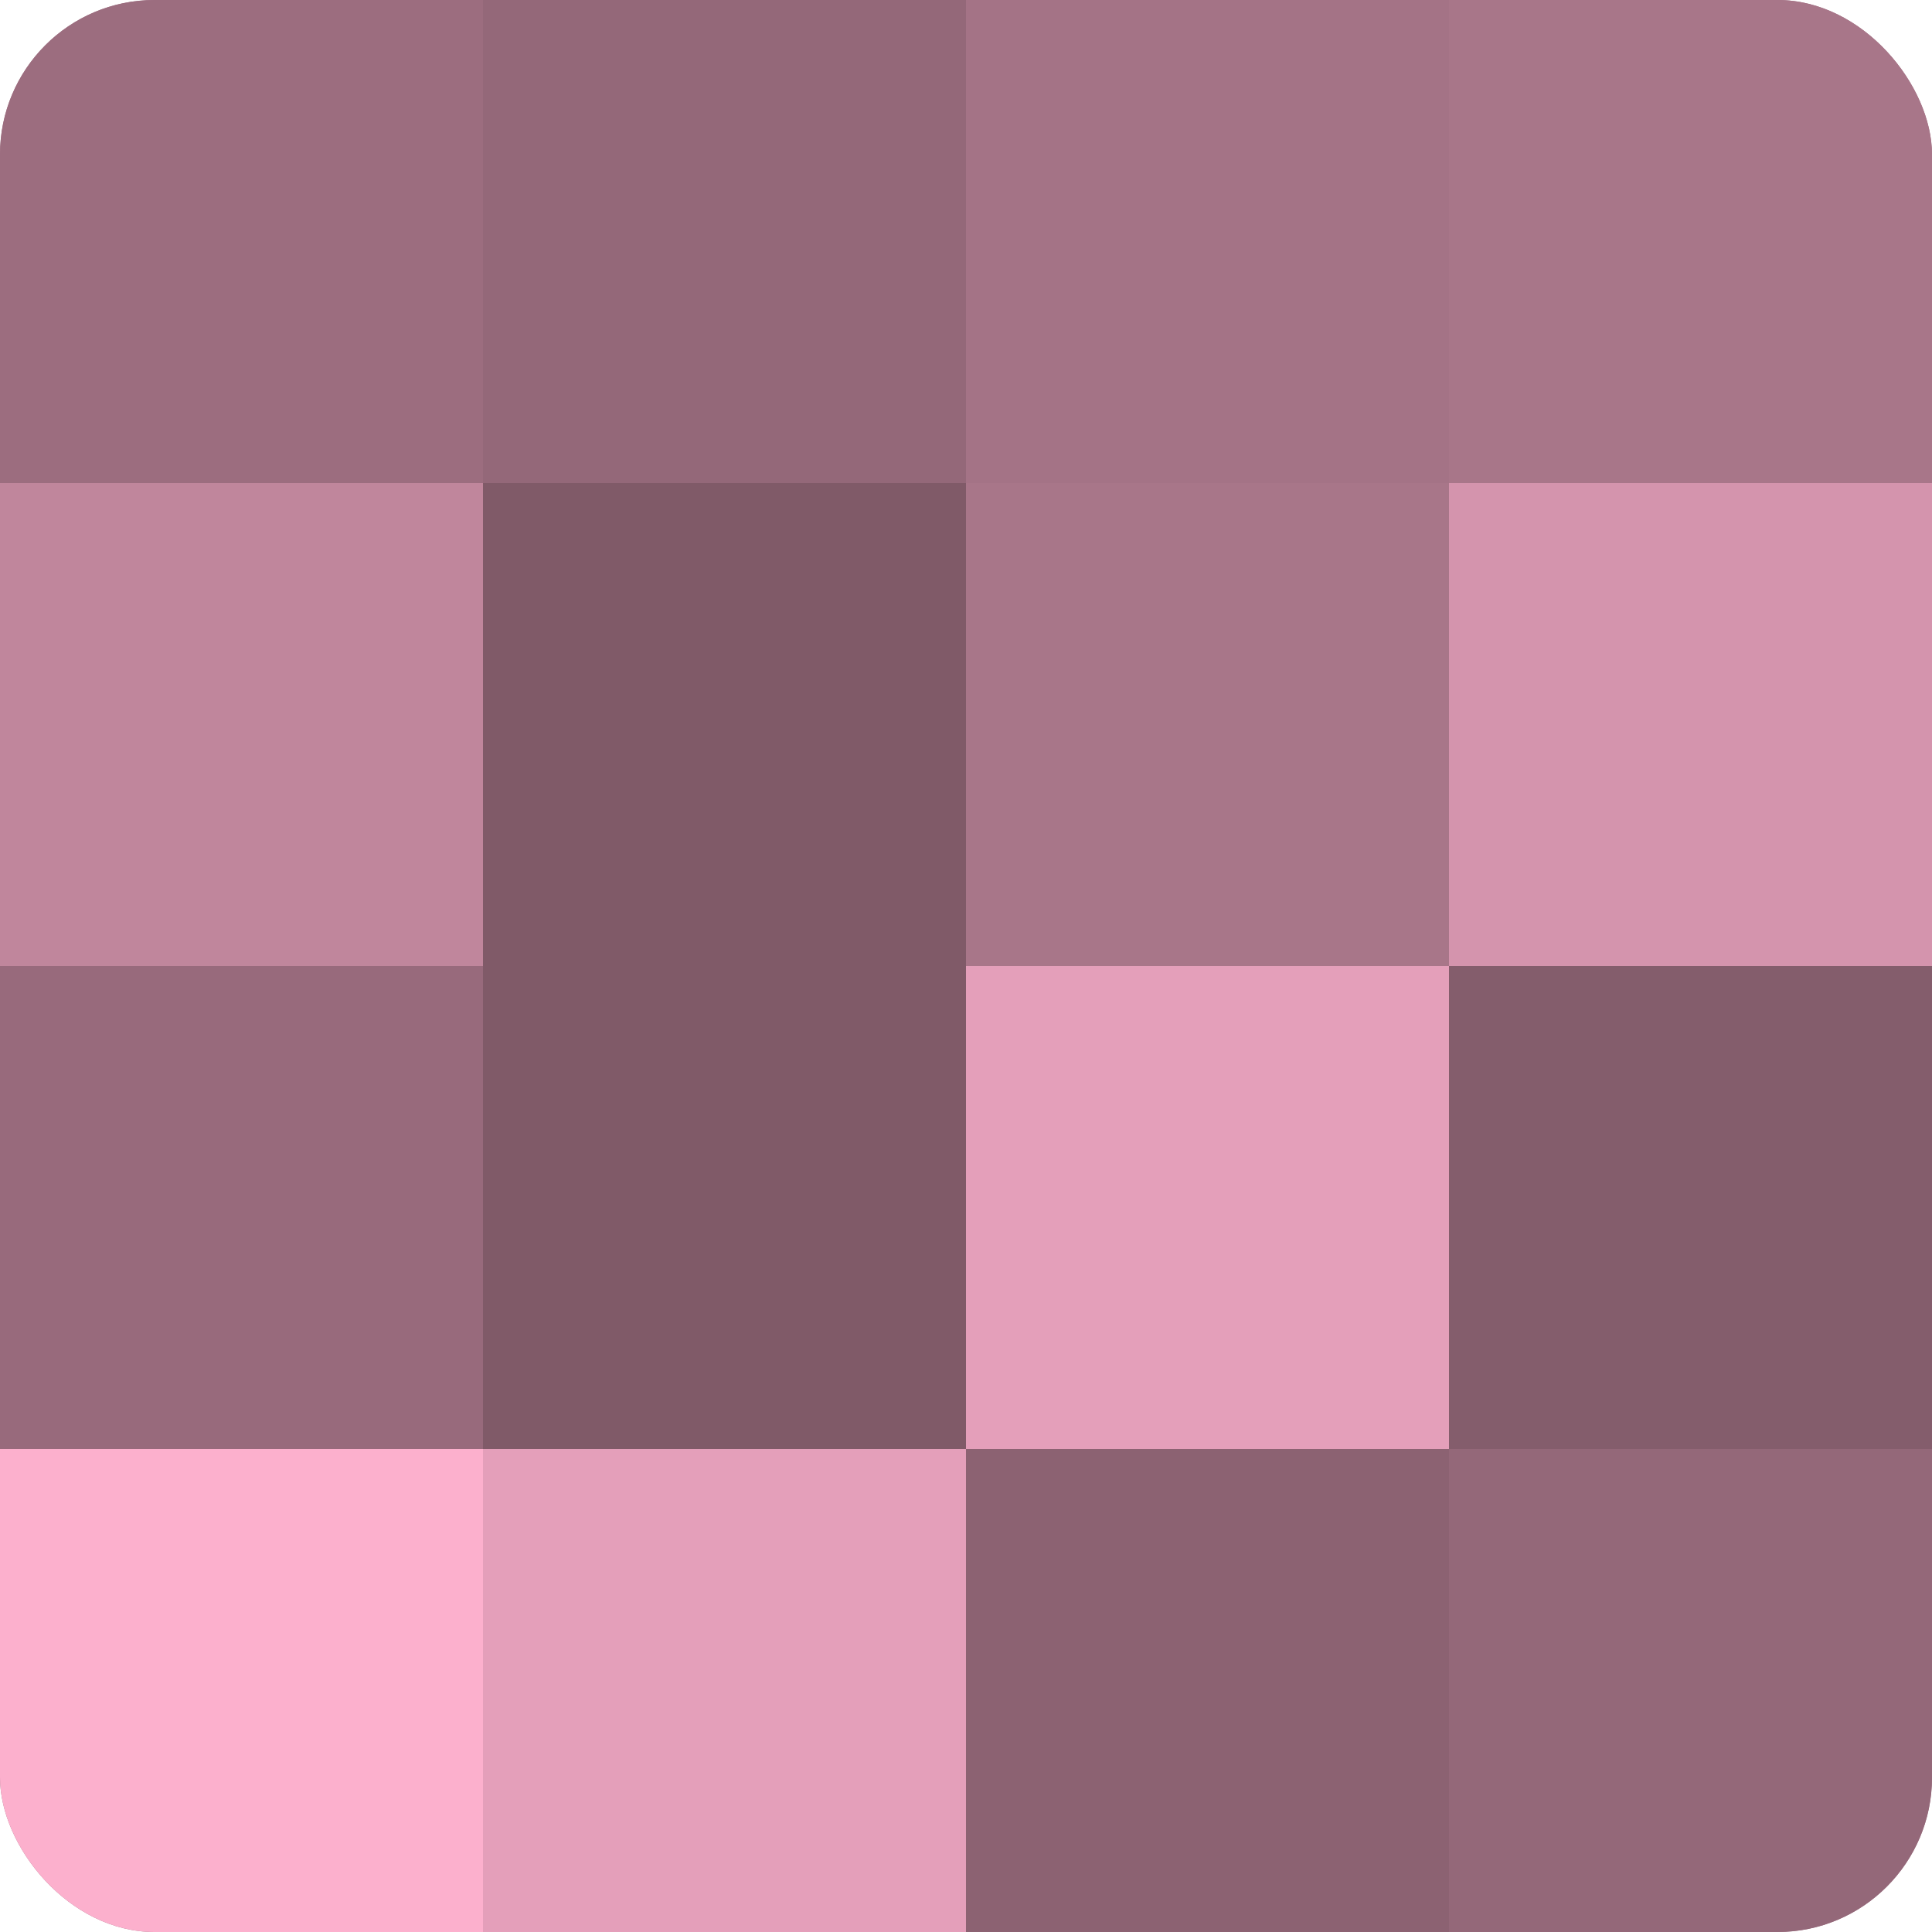
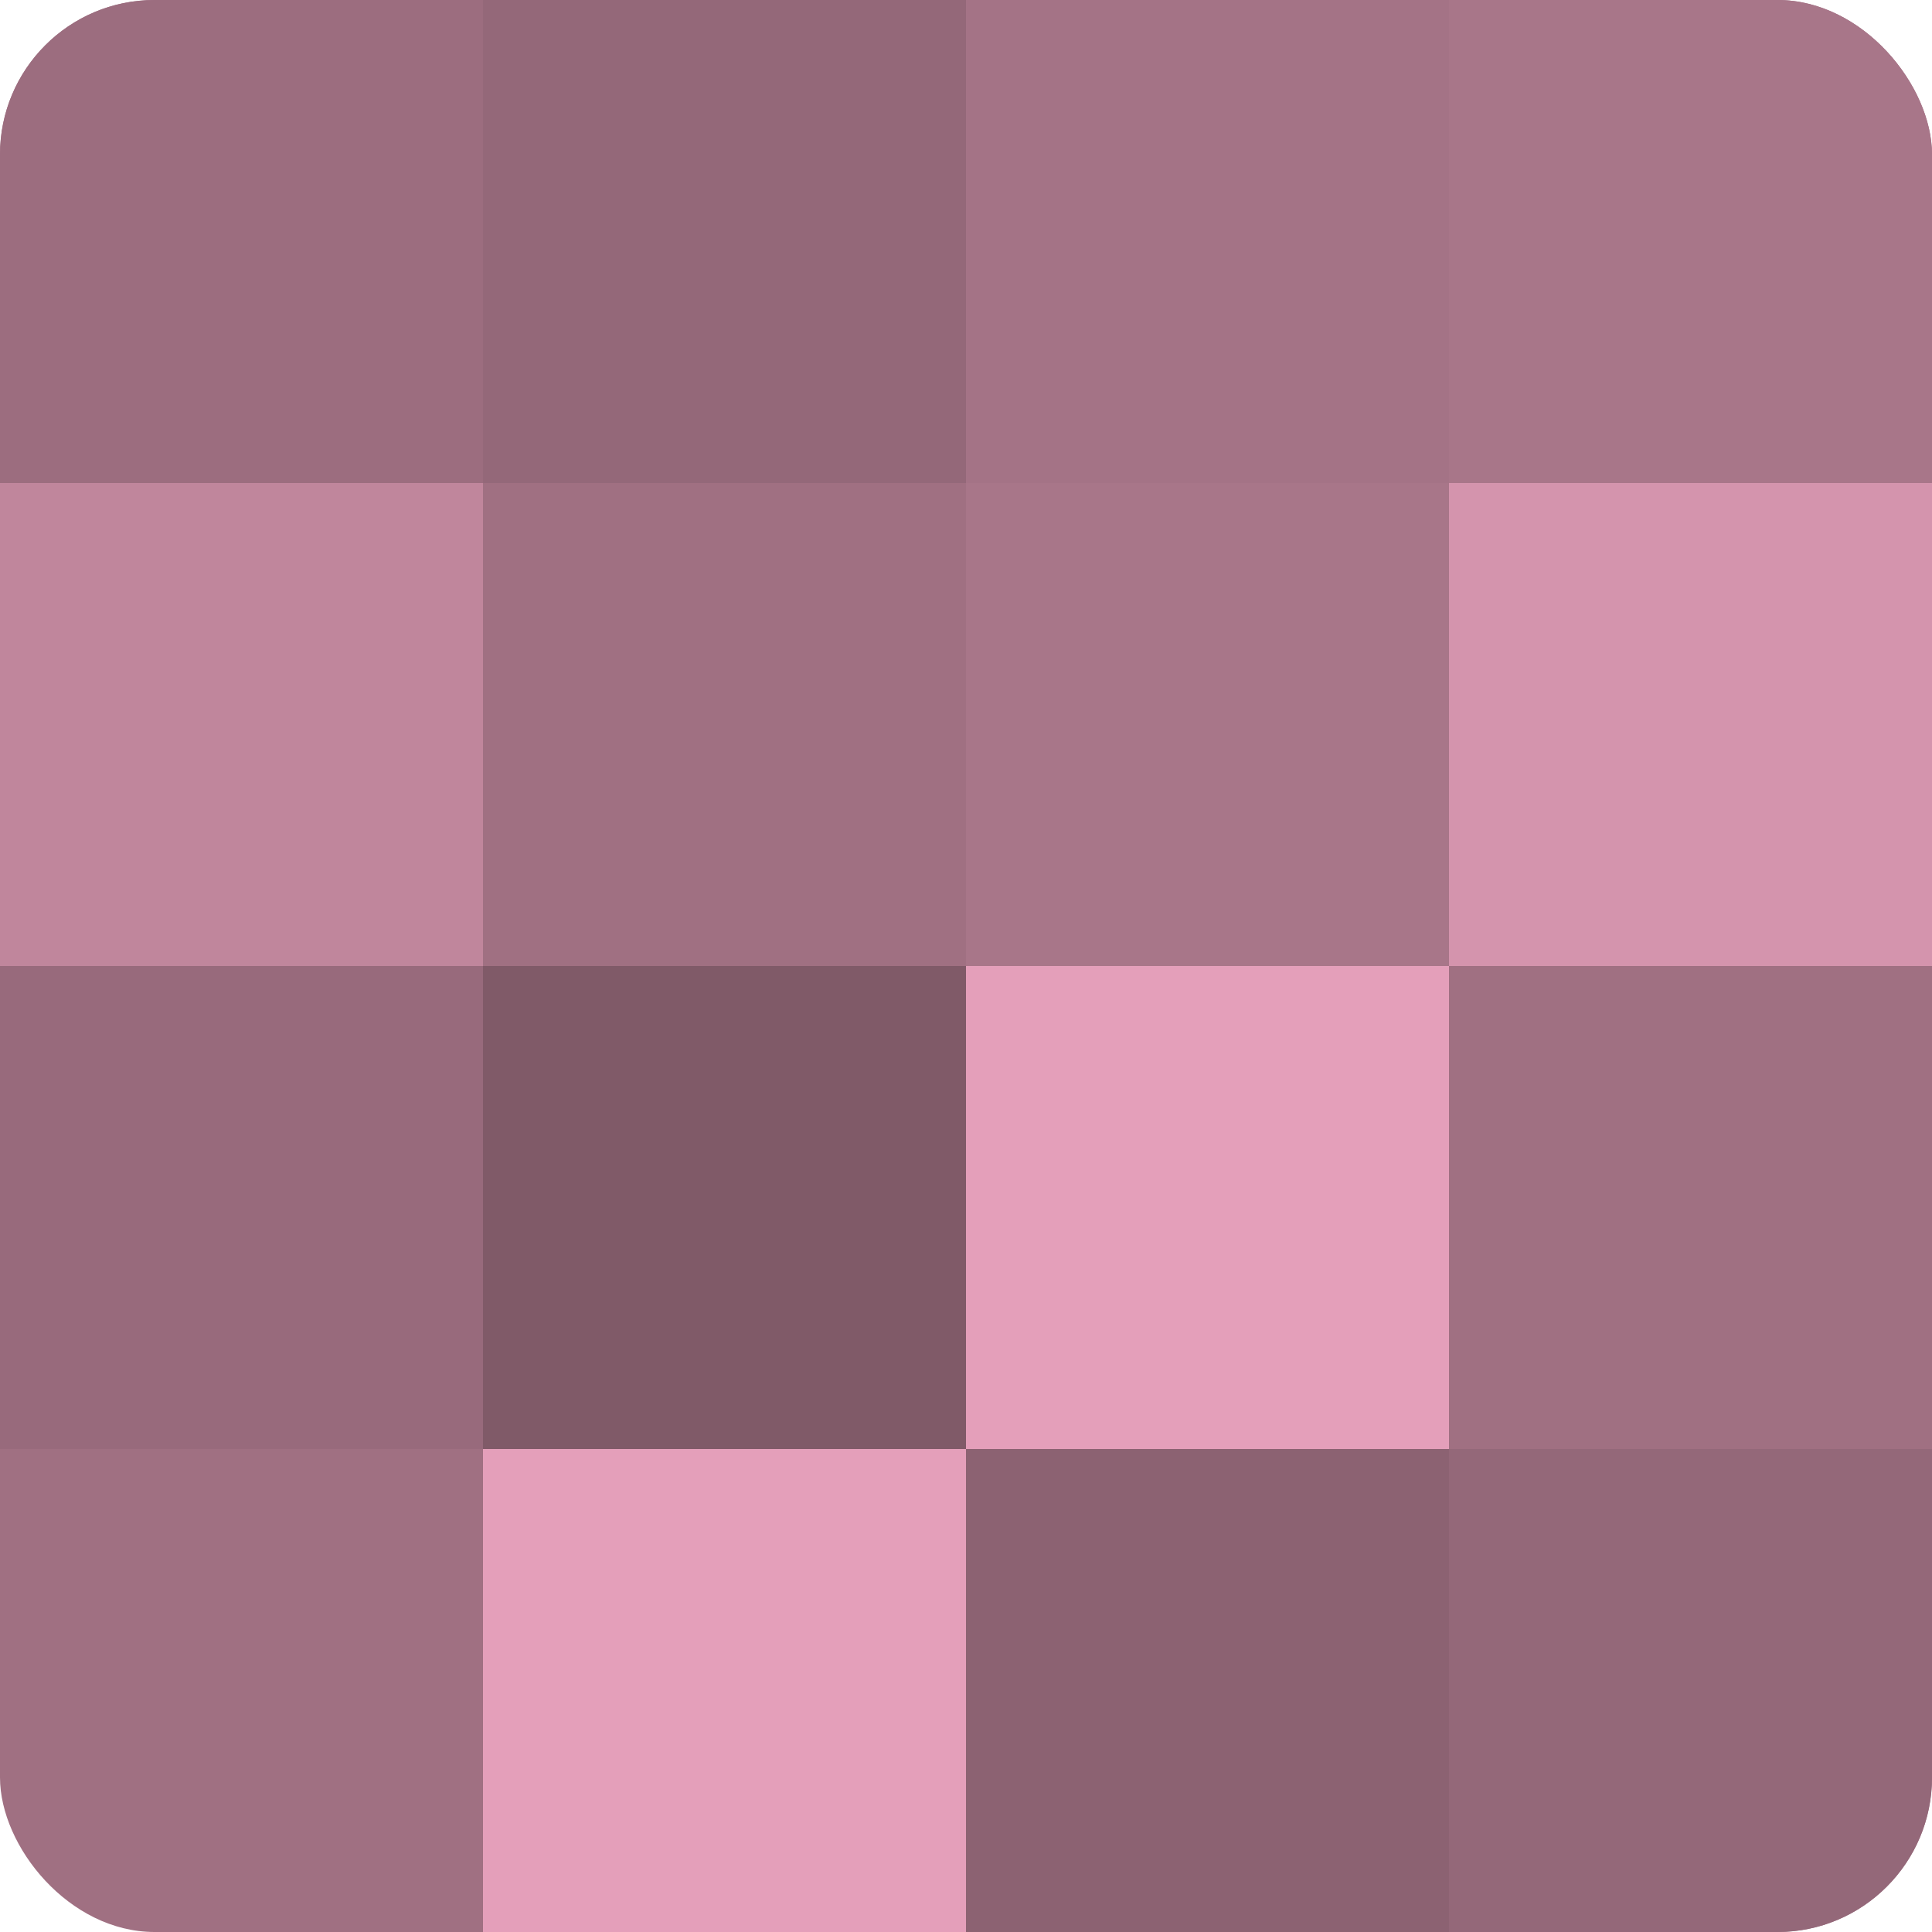
<svg xmlns="http://www.w3.org/2000/svg" width="60" height="60" viewBox="0 0 100 100" preserveAspectRatio="xMidYMid meet">
  <defs>
    <clipPath id="c" width="100" height="100">
      <rect width="100" height="100" rx="8" ry="8" />
    </clipPath>
  </defs>
  <g clip-path="url(#c)">
    <rect width="100" height="100" fill="#a07082" />
    <rect width="25" height="25" fill="#9c6d7f" />
    <rect y="25" width="25" height="25" fill="#c0869c" />
    <rect y="50" width="25" height="25" fill="#986a7c" />
-     <rect y="75" width="25" height="25" fill="#fcb0cd" />
    <rect x="25" width="25" height="25" fill="#946879" />
-     <rect x="25" y="25" width="25" height="25" fill="#805a68" />
    <rect x="25" y="50" width="25" height="25" fill="#805a68" />
    <rect x="25" y="75" width="25" height="25" fill="#e49fba" />
    <rect x="50" width="25" height="25" fill="#a47386" />
    <rect x="50" y="25" width="25" height="25" fill="#a87689" />
    <rect x="50" y="50" width="25" height="25" fill="#e49fba" />
    <rect x="50" y="75" width="25" height="25" fill="#8c6272" />
    <rect x="75" width="25" height="25" fill="#a87689" />
    <rect x="75" y="25" width="25" height="25" fill="#d494ad" />
-     <rect x="75" y="50" width="25" height="25" fill="#845d6c" />
    <rect x="75" y="75" width="25" height="25" fill="#946879" />
  </g>
</svg>